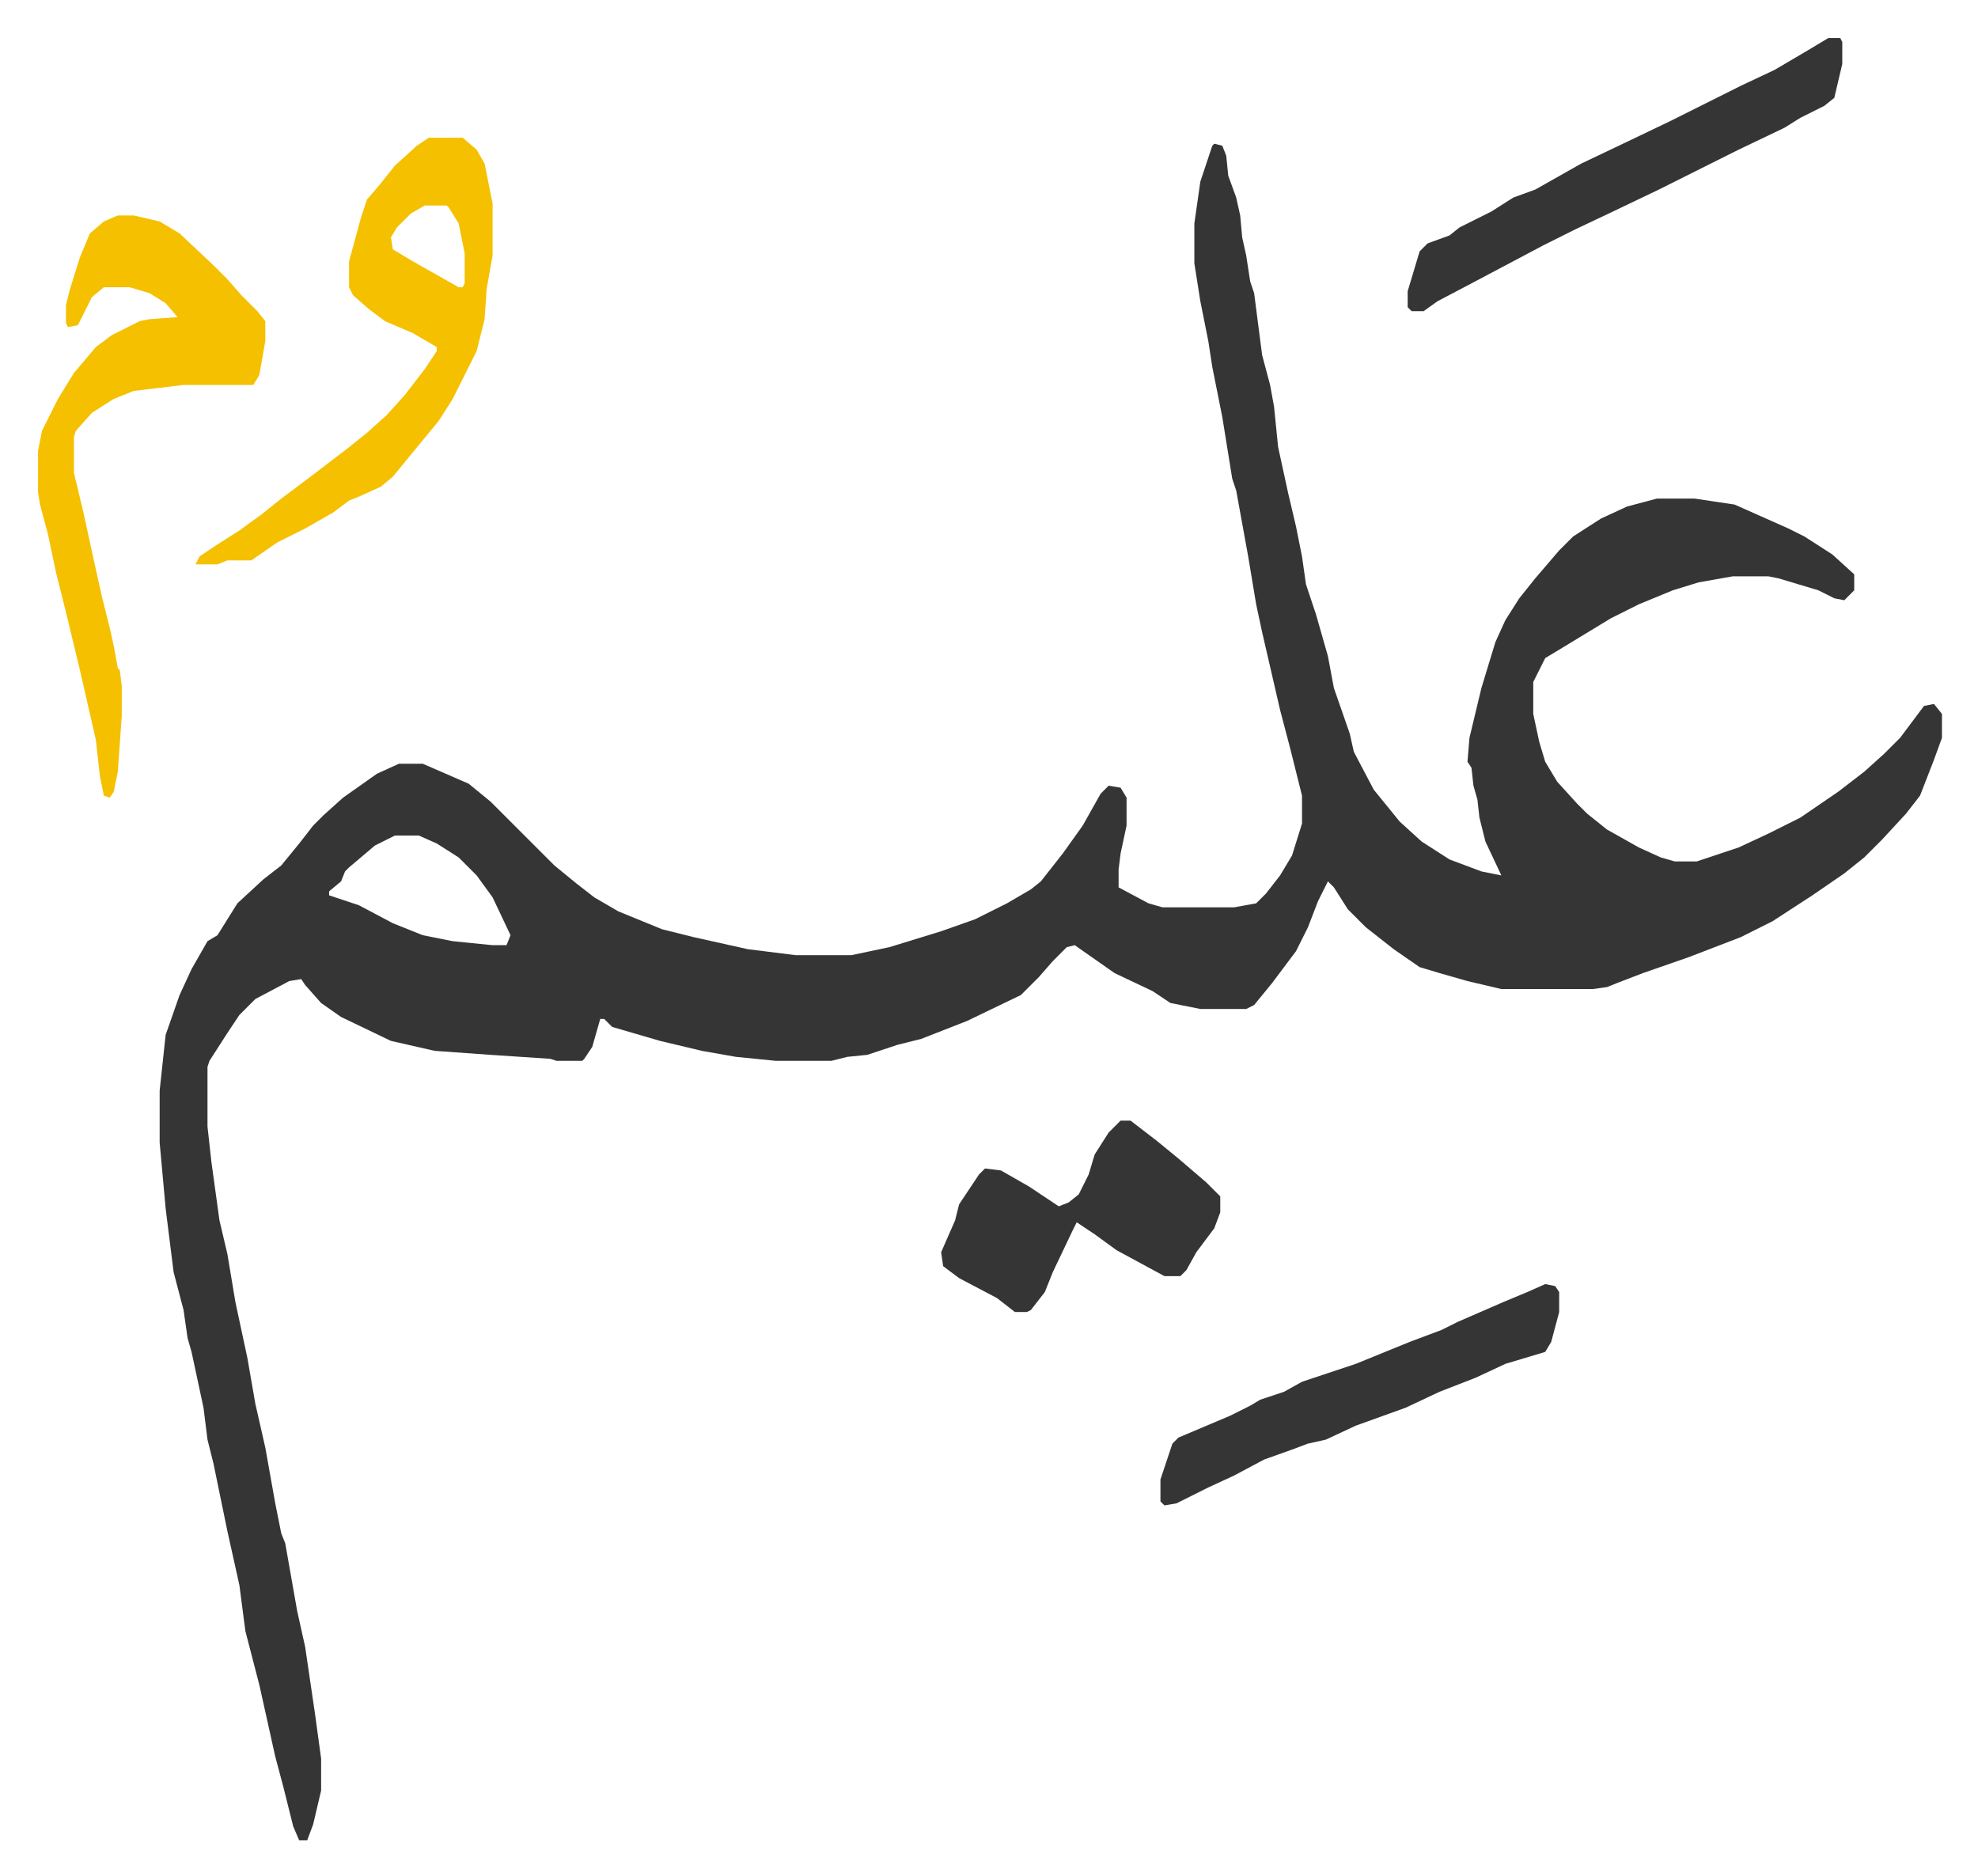
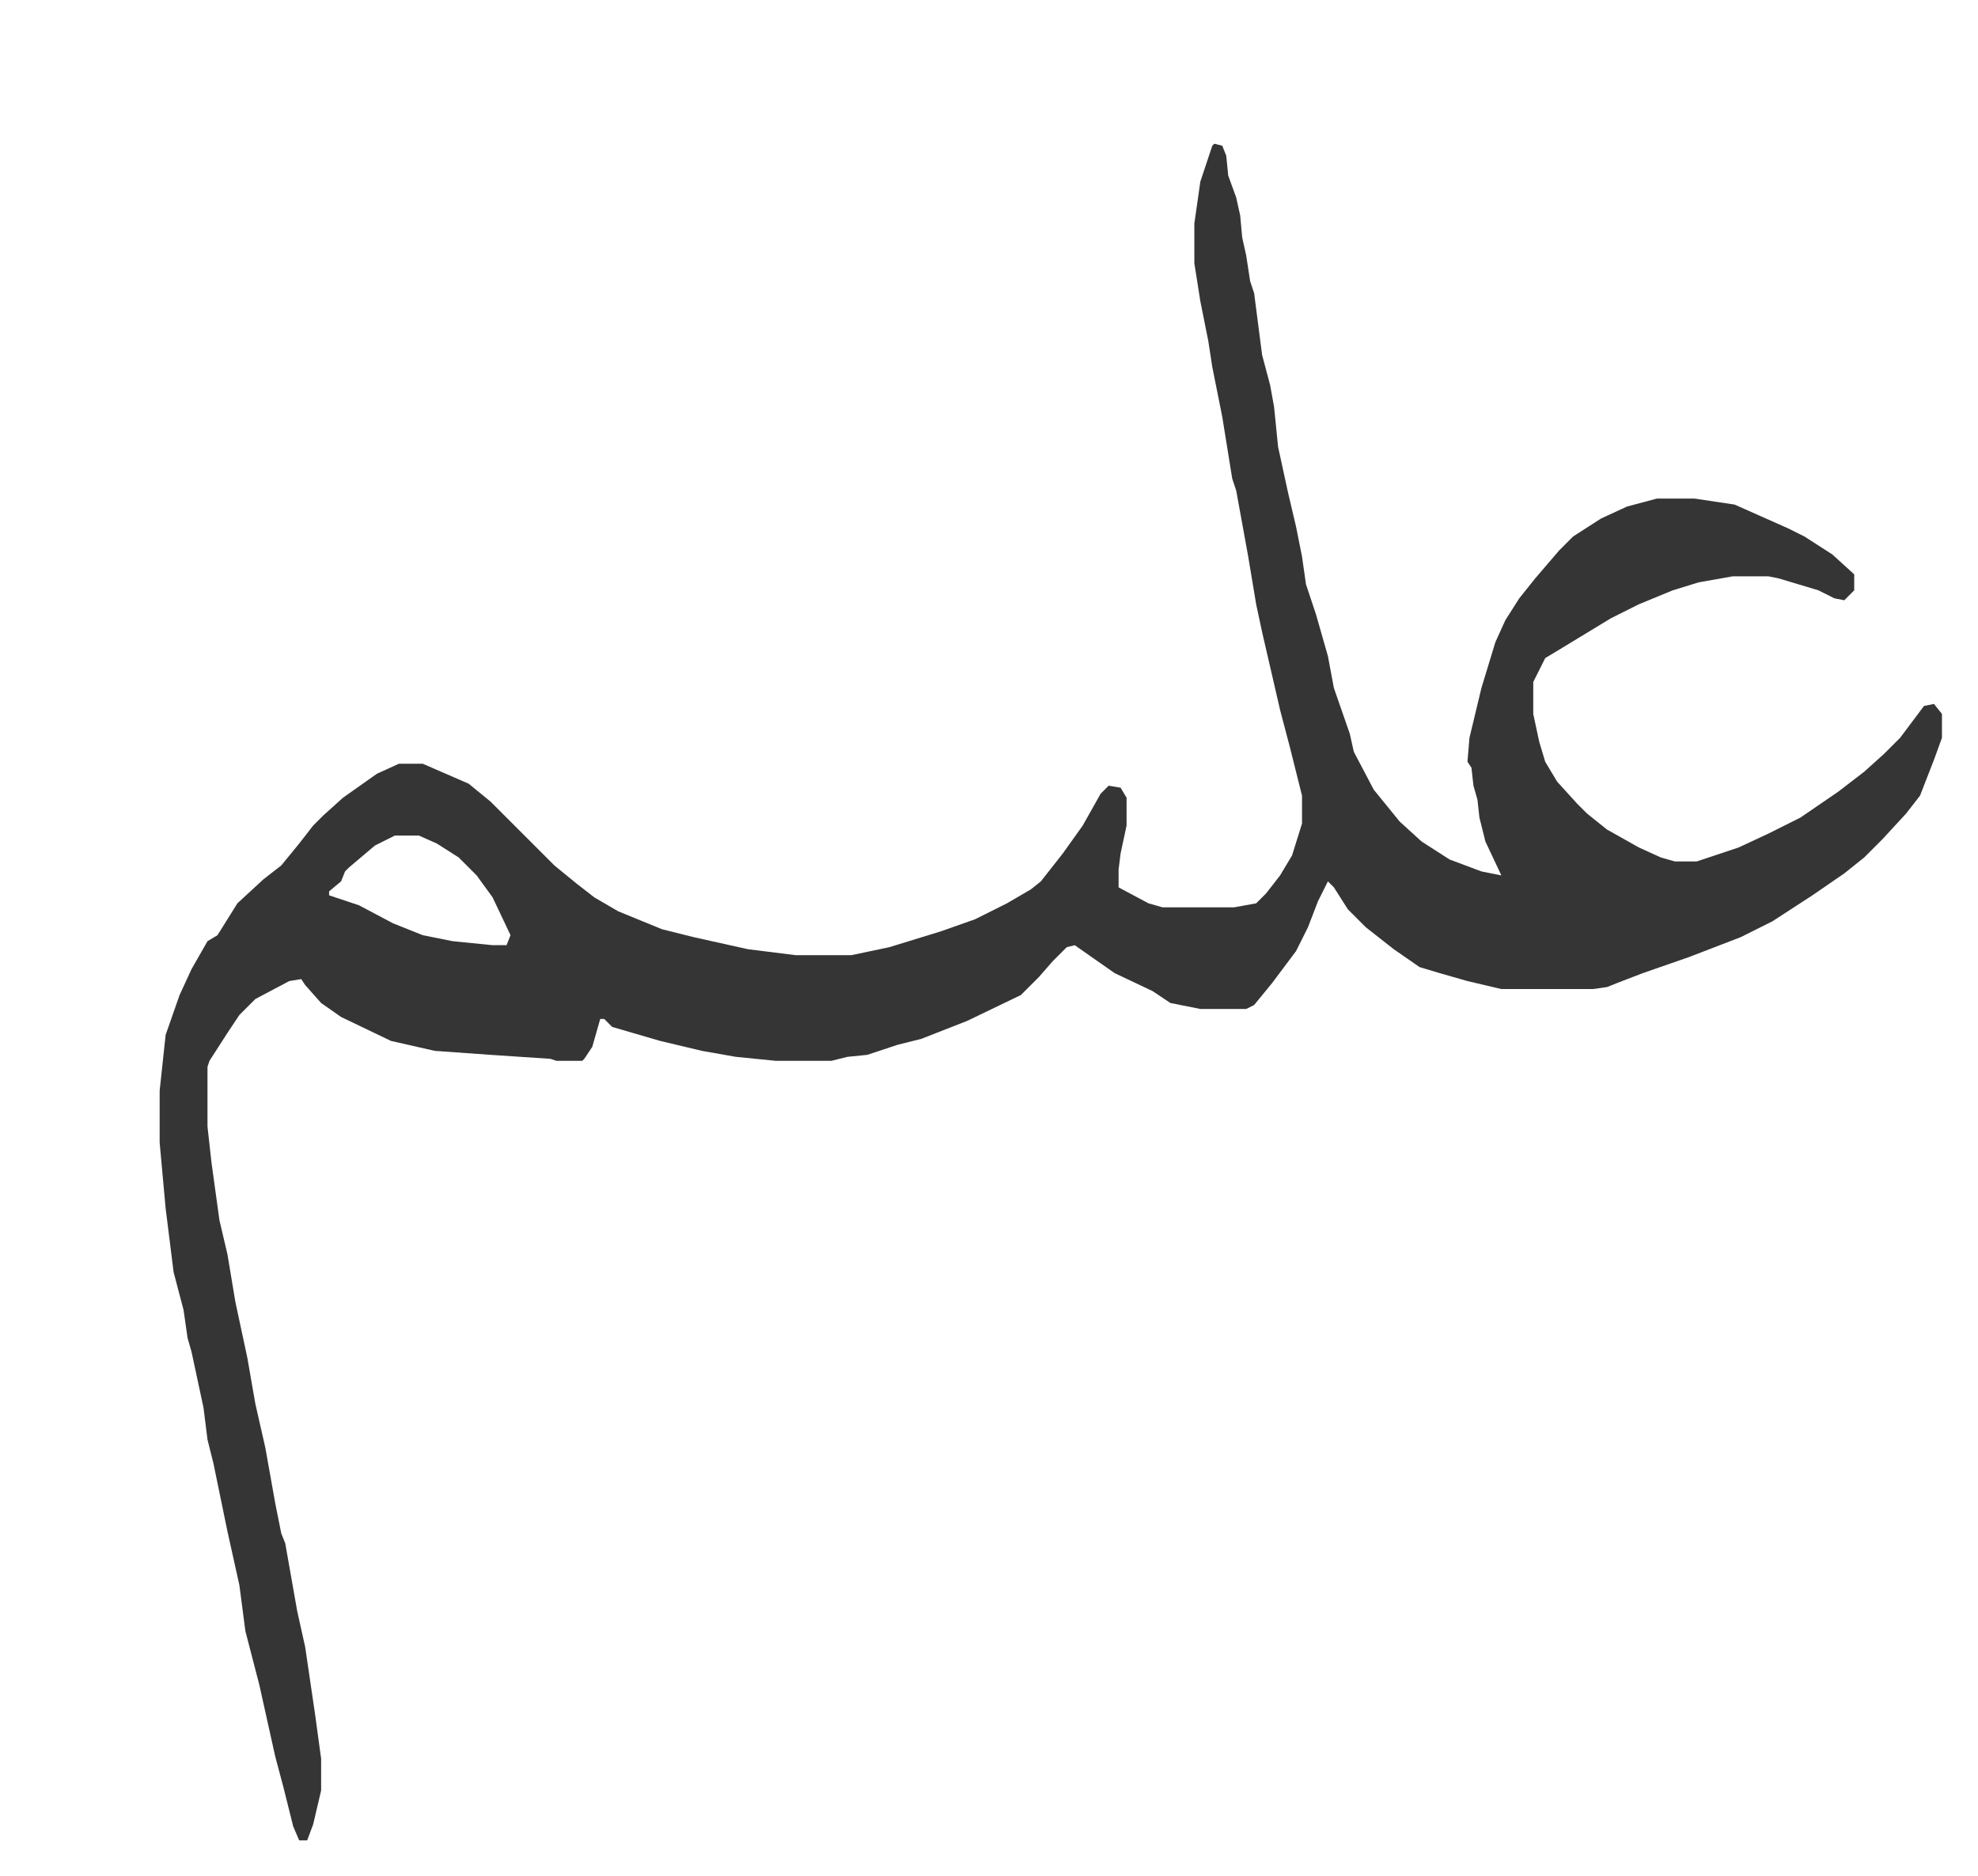
<svg xmlns="http://www.w3.org/2000/svg" role="img" viewBox="-19.08 451.92 992.16 941.16">
  <path fill="#353535" id="rule_normal" d="M590 524l4 1 2 5 1 10 4 11 2 9 1 11 2 9 2 13 2 6 4 31 4 15 2 11 2 20 5 23 4 17 3 15 2 14 5 15 6 21 3 16 8 23 2 9 10 19 13 16 11 10 14 9 16 6 10 2-8-17-3-12-1-9-2-7-1-9-2-3 1-12 6-25 7-23 5-11 7-11 8-10 12-14 7-7 14-9 13-6 15-4h19l20 3 27 12 8 4 14 9 11 10v8l-5 5-5-1-8-4-20-6-5-1h-18l-17 3-13 4-17 7-14 7-28 17-5 3-6 12v16l3 14 3 10 6 10 10 11 5 5 10 8 16 9 11 5 7 2h11l21-7 15-7 16-8 19-13 13-10 10-9 8-8 12-16 5-1 4 5v12l-4 11-7 18-7 9-12 13-9 9-10 8-16 11-20 13-16 8-26 10-23 8-13 5-5 2-7 1h-46l-17-4-14-4-10-3-13-9-14-11-9-9-7-11-3-3-5 10-5 13-6 12-12 16-9 11-4 2h-23l-15-3-9-6-19-9-10-7-10-7-4 1-7 7-7 8-9 9-27 13-23 9-12 3-9 3-6 2-10 1-8 2h-28l-20-2-17-3-21-5-24-7-4-4h-2l-4 14-4 6-1 1h-13l-3-1-30-2-28-2-22-5-25-12-10-7-8-9-2-3-6 1-17 9-8 8-6 9-9 14-1 3v30l2 18 4 29 4 17 4 24 6 28 4 23 5 22 5 28 3 15 2 5 6 34 4 18 5 34 3 22v16l-4 17-3 8h-4l-3-7-5-20-4-15-8-36-7-27-3-23-6-27-7-34-3-12-2-16-6-28-2-7-2-14-5-19-4-32-3-33v-26l3-28 7-20 6-13 8-14 5-3 10-16 13-12 9-7 9-11 7-9 5-5 10-9 17-12 11-5h12l23 10 11 9 32 32 11 9 9 7 12 7 22 9 16 4 27 6 24 3h28l19-4 26-8 17-6 16-8 12-7 5-4 11-14 10-14 9-16 4-4 6 1 3 5v14l-3 14-1 8v9l15 8 7 2h36l11-2 5-5 7-9 6-10 5-16v-14l-6-24-5-19-9-39-3-14-4-24-6-33-2-6-5-31-5-25-2-13-4-20-3-19v-20l3-21 6-18zM179 871l-10 5-13 11-2 2-2 5-6 5v2l15 5 17 9 15 6 15 3 20 2h7l2-5-9-19-8-11-9-9-11-7-9-4z" />
-   <path fill="#f5c000" id="rule_iqlab" d="M40 560h8l13 3 10 6 17 16 7 7 7 8 8 8 4 5v10l-3 17-3 5H73l-25 3-10 4-11 7-8 9-1 3v18l5 21 5 23 4 18 4 16 2 9 2 11 1 1 1 8v15l-2 28-2 10-2 3-3-1-2-10-2-18-8-35-7-29-5-20-4-19-4-15-1-6v-21l2-10 8-16 8-13 11-13 8-6 14-7 5-1 14-1-6-7-8-5-10-3H33l-6 5-7 14-5 1-1-2v-9l2-8 5-16 5-12 7-6zm156-39h17l7 6 4 7 4 20v26l-3 17-1 15-4 16-4 8-8 16-7 11-14 17-9 11-6 5-11 5-5 2-8 6-14 8-14 7-13 9H95l-5 2H79l2-4 9-6 11-7 11-8 10-8 16-12 17-13 10-8 10-9 9-10 10-13 6-9v-2l-12-7-14-6-8-6-8-7-2-4v-13l6-22 3-9 6-7 8-10 11-10zm-2 34l-7 4-7 7-3 5 1 6 10 6 23 13h2l1-2v-15l-3-15-5-8-1-1z" />
-   <path fill="#353535" id="rule_normal" d="M543 1014h5l13 10 11 9 14 12 7 7v8l-3 8-9 12-5 9-3 3h-8l-24-13-11-8-9-6-2 4-10 21-4 10-7 9-2 1h-6l-9-7-19-10-8-6-1-7 7-16 2-8 10-15 3-3 8 1 14 8 15 10 5-2 5-4 5-10 3-10 7-11zm355-543h6l1 2v11l-4 17-5 4-12 6-8 5-23 11-16 8-24 12-23 11-19 9-16 8-34 18-19 10-7 5h-6l-2-2v-8l6-20 4-4 11-4 5-4 16-8 11-7 11-4 23-13 21-10 23-11 36-18 17-8 17-10zm-142 625l5 1 2 3v10l-4 15-3 5-20 6-15 7-18 7-17 8-25 9-15 7-9 2-8 3-14 5-15 8-13 6-16 8-6 1-2-2v-11l6-18 3-3 26-11 10-5 5-3 12-4 9-5 27-9 27-11 16-6 8-4 23-10 12-5z" />
</svg>